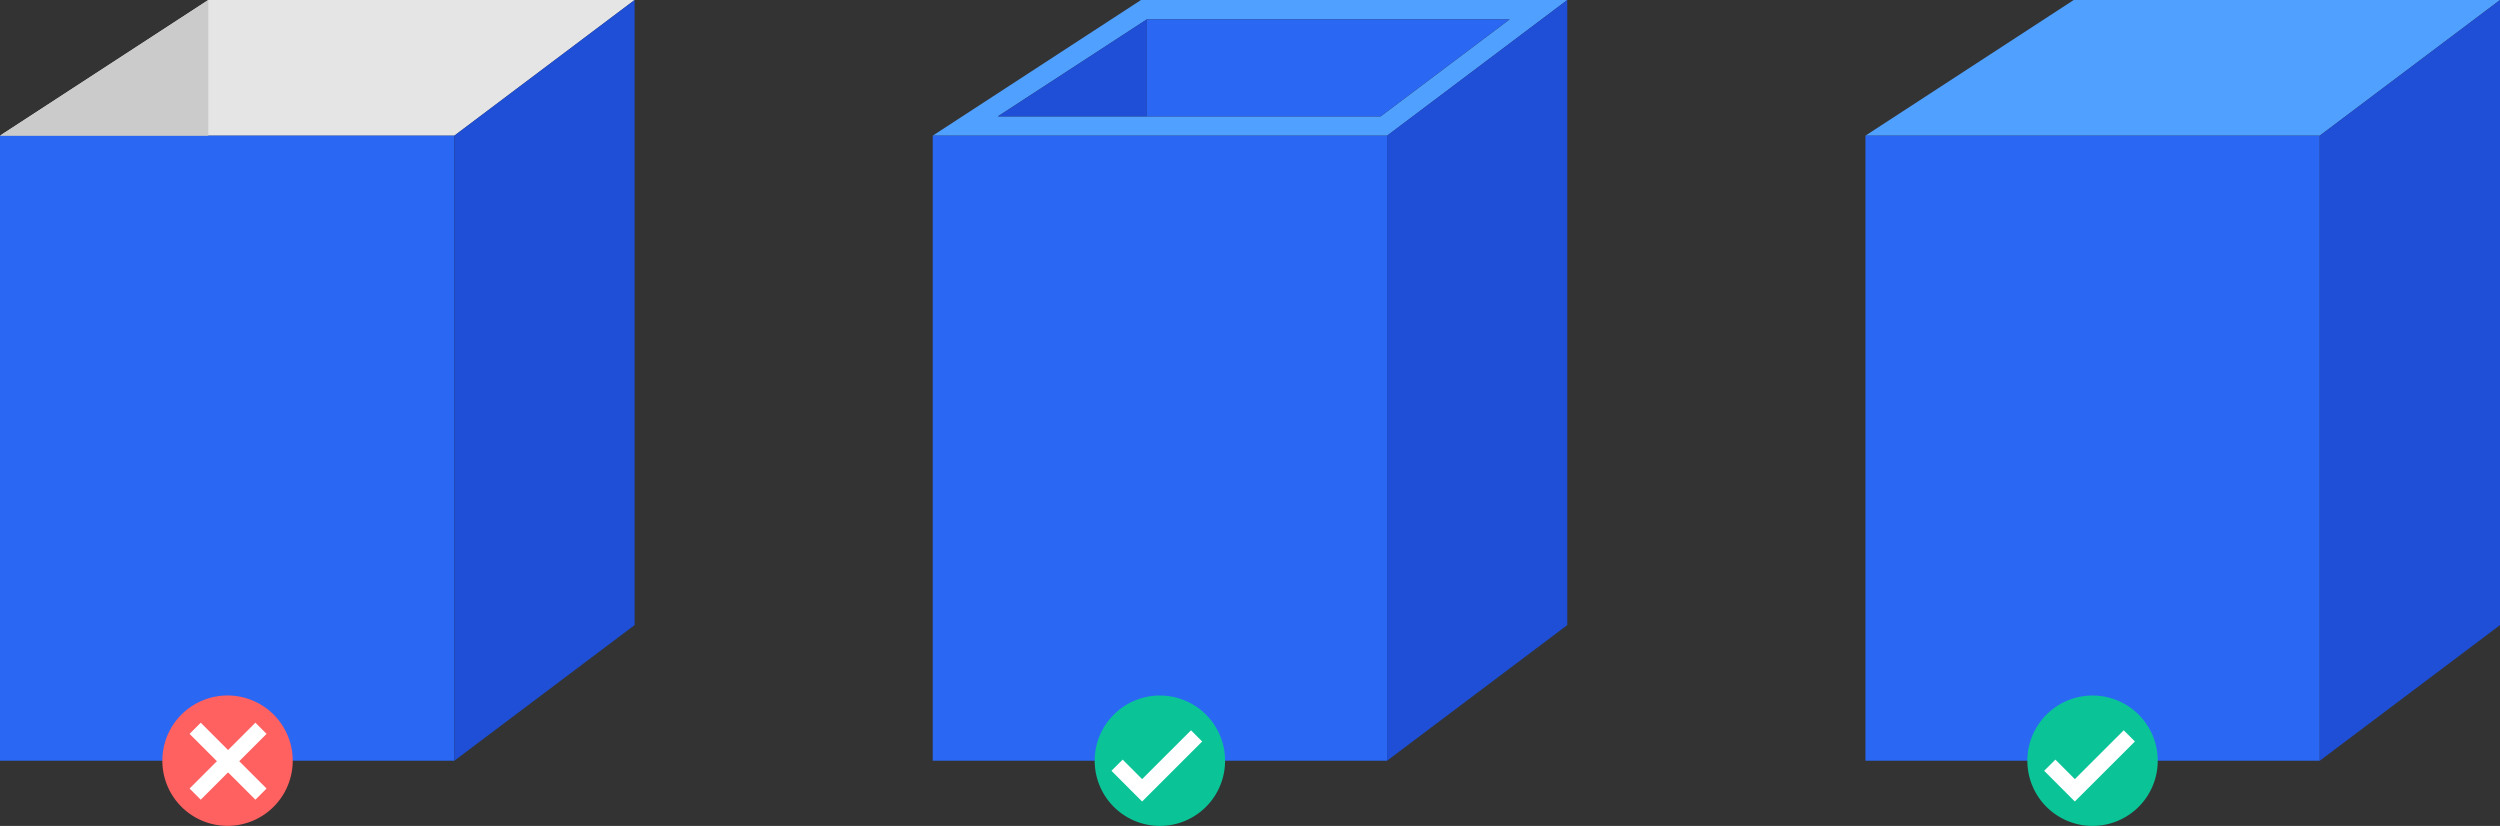
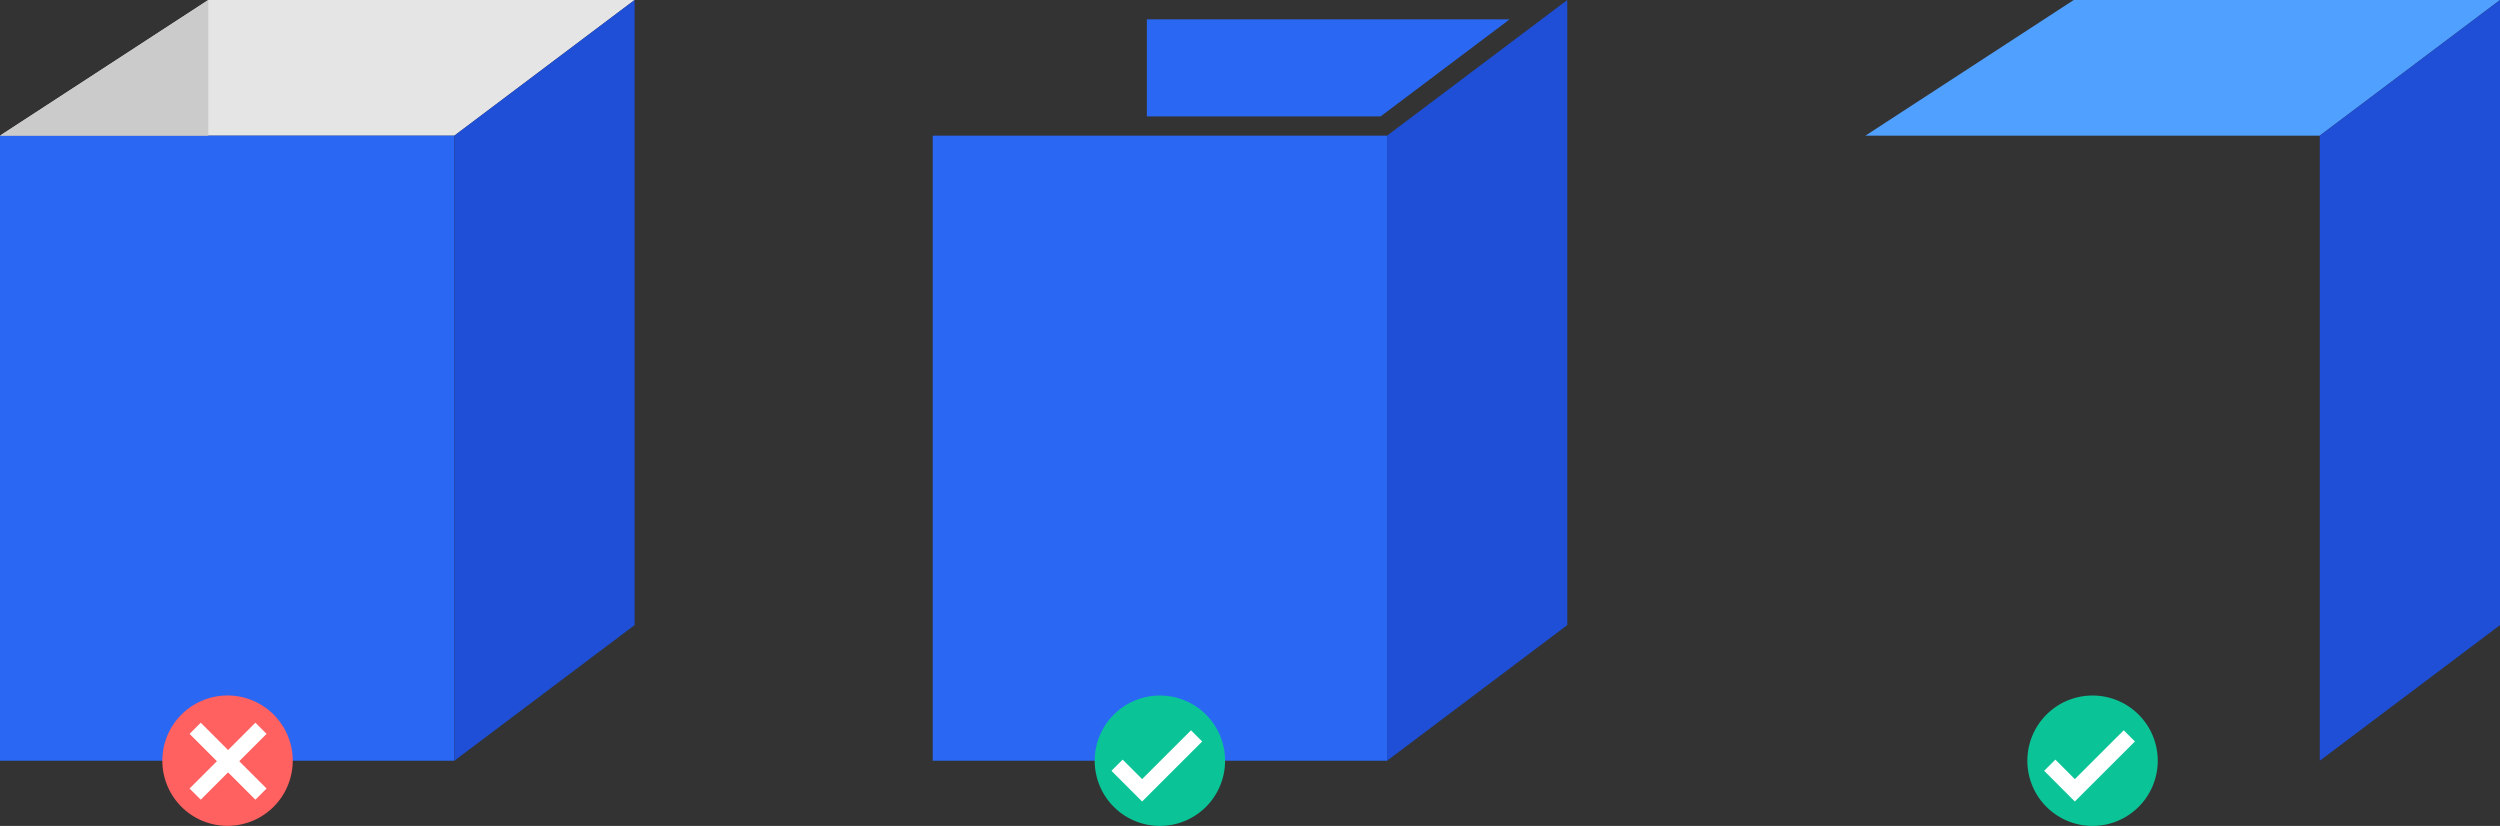
<svg xmlns="http://www.w3.org/2000/svg" viewBox="0 0 473.99 156.59">
  <rect x="0" y="0" width="473.99" height="156.59" fill="#333333" stroke="none" />
  <defs>
    <style>.cls-1{fill:#50a0ff;}.cls-2{fill:#2a67f2;}.cls-3{fill:#1e4fd6;}.cls-4{fill:#e5e5e5;}.cls-5{fill:#cbcbcb;}.cls-6{fill:#ff6060;}.cls-7{fill:none;stroke:#fff;stroke-miterlimit:10;stroke-width:3px;}.cls-8{fill:#0ac497;}</style>
  </defs>
  <g id="Layer_2" data-name="Layer 2">
    <g id="Layer_1-2" data-name="Layer 1">
      <polygon class="cls-1" points="439.82 25.72 353.68 25.72 393.17 0 474 0 439.82 25.72" />
-       <rect class="cls-2" x="353.68" y="25.72" width="86.14" height="118.51" />
      <polygon class="cls-3" points="474 118.51 439.82 144.23 439.82 25.72 474 0 474 118.51" />
      <polygon class="cls-4" points="86.14 25.72 0 25.72 39.49 0 120.32 0 86.14 25.72" />
      <rect class="cls-2" y="25.72" width="86.14" height="118.51" />
      <polygon class="cls-3" points="120.32 118.51 86.14 144.23 86.14 25.72 120.32 0 120.32 118.51" />
      <polygon class="cls-5" points="39.49 0 39.49 25.72 0 25.72 39.49 0" />
      <path class="cls-6" d="M43.14,156.58a12.36,12.36,0,1,0-12.36-12.36A12.36,12.36,0,0,0,43.14,156.58Z" />
      <path class="cls-7" d="M37,138.08l12.48,12.48" />
      <path class="cls-7" d="M49.48,138.08,37,150.56" />
      <path class="cls-8" d="M396.75,156.59a12.36,12.36,0,1,0-12.37-12.36A12.36,12.36,0,0,0,396.75,156.59Z" />
      <path class="cls-7" d="M403.71,139.52l-10.33,10.32-4.75-4.76" />
-       <path class="cls-1" d="M216.33,0,176.84,25.72H263L297.16,0Zm45.43,22.07H189.18L217.46,3.66h68.77Z" />
      <rect class="cls-2" x="176.84" y="25.72" width="86.14" height="118.51" />
      <polygon class="cls-3" points="297.15 118.51 262.98 144.23 262.98 25.72 297.15 0 297.15 118.51" />
-       <polygon class="cls-3" points="217.44 3.66 217.44 22.07 189.19 22.07 217.44 3.66" />
      <polygon class="cls-2" points="217.44 3.66 217.44 22.07 261.76 22.07 286.23 3.66 217.44 3.66" />
      <path class="cls-8" d="M219.91,156.59a12.36,12.36,0,1,0-12.36-12.36A12.36,12.36,0,0,0,219.91,156.59Z" />
      <path class="cls-7" d="M226.87,139.52l-10.33,10.32-4.75-4.76" />
    </g>
  </g>
</svg>